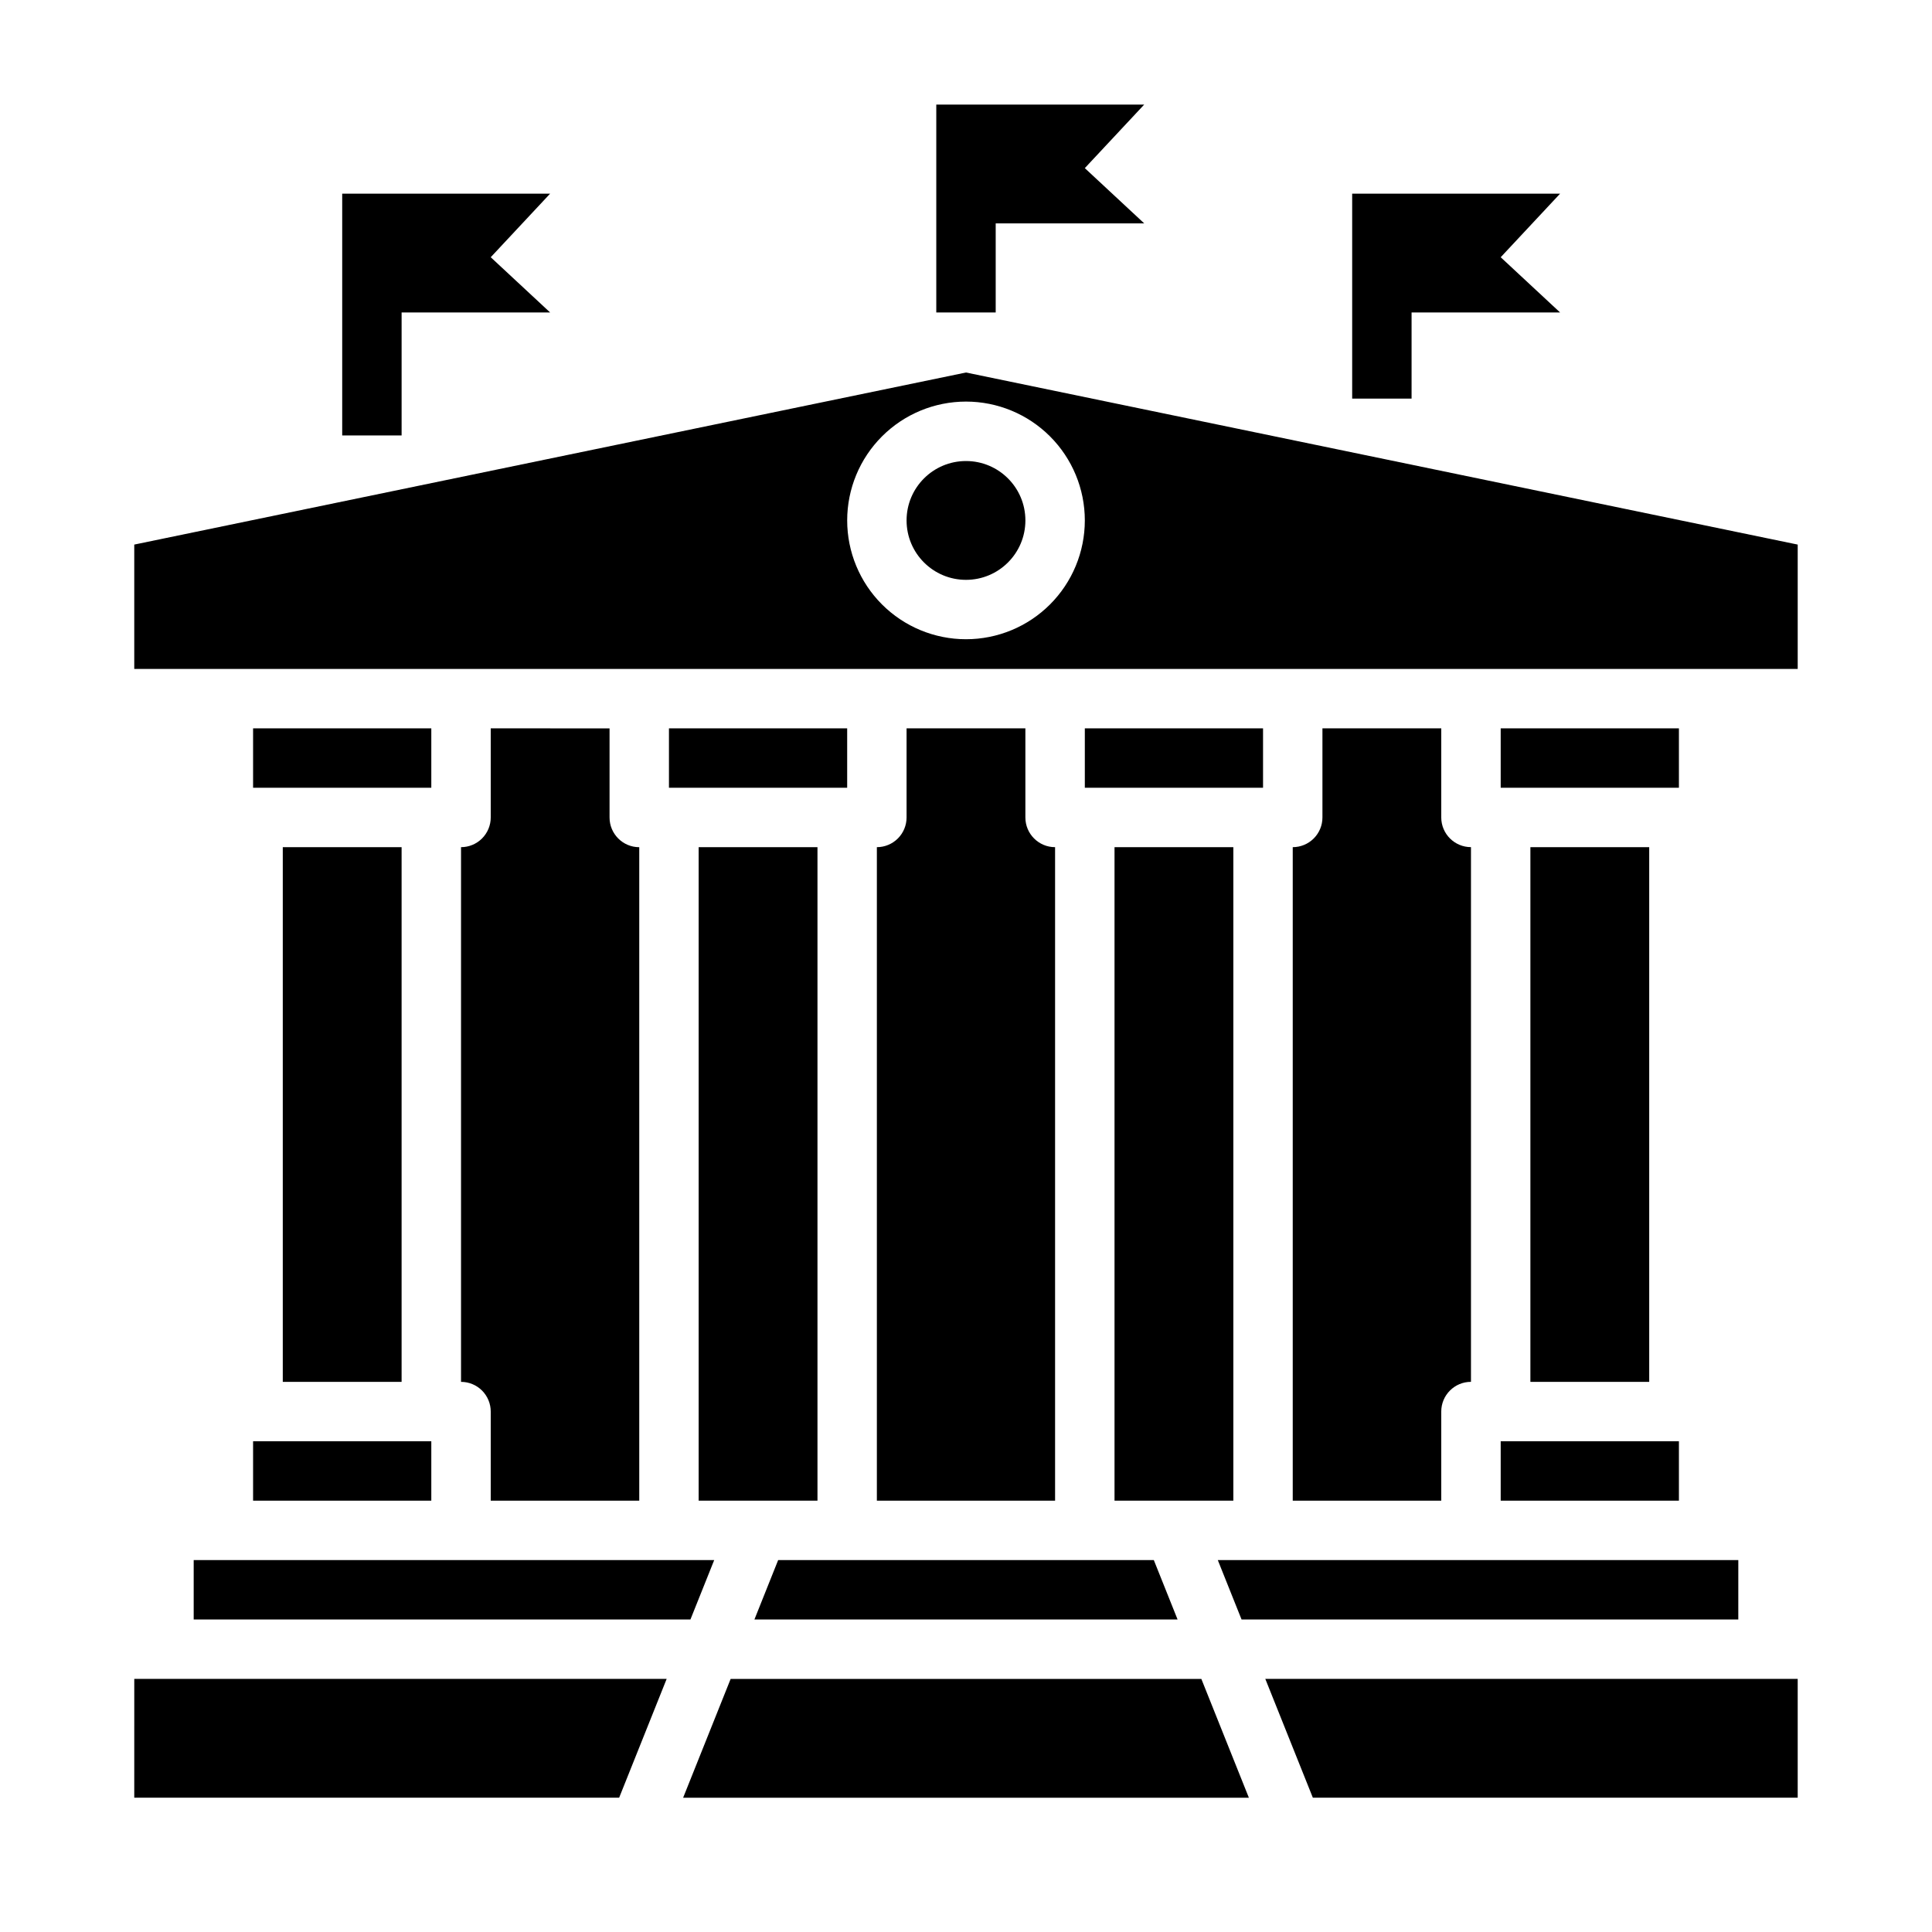
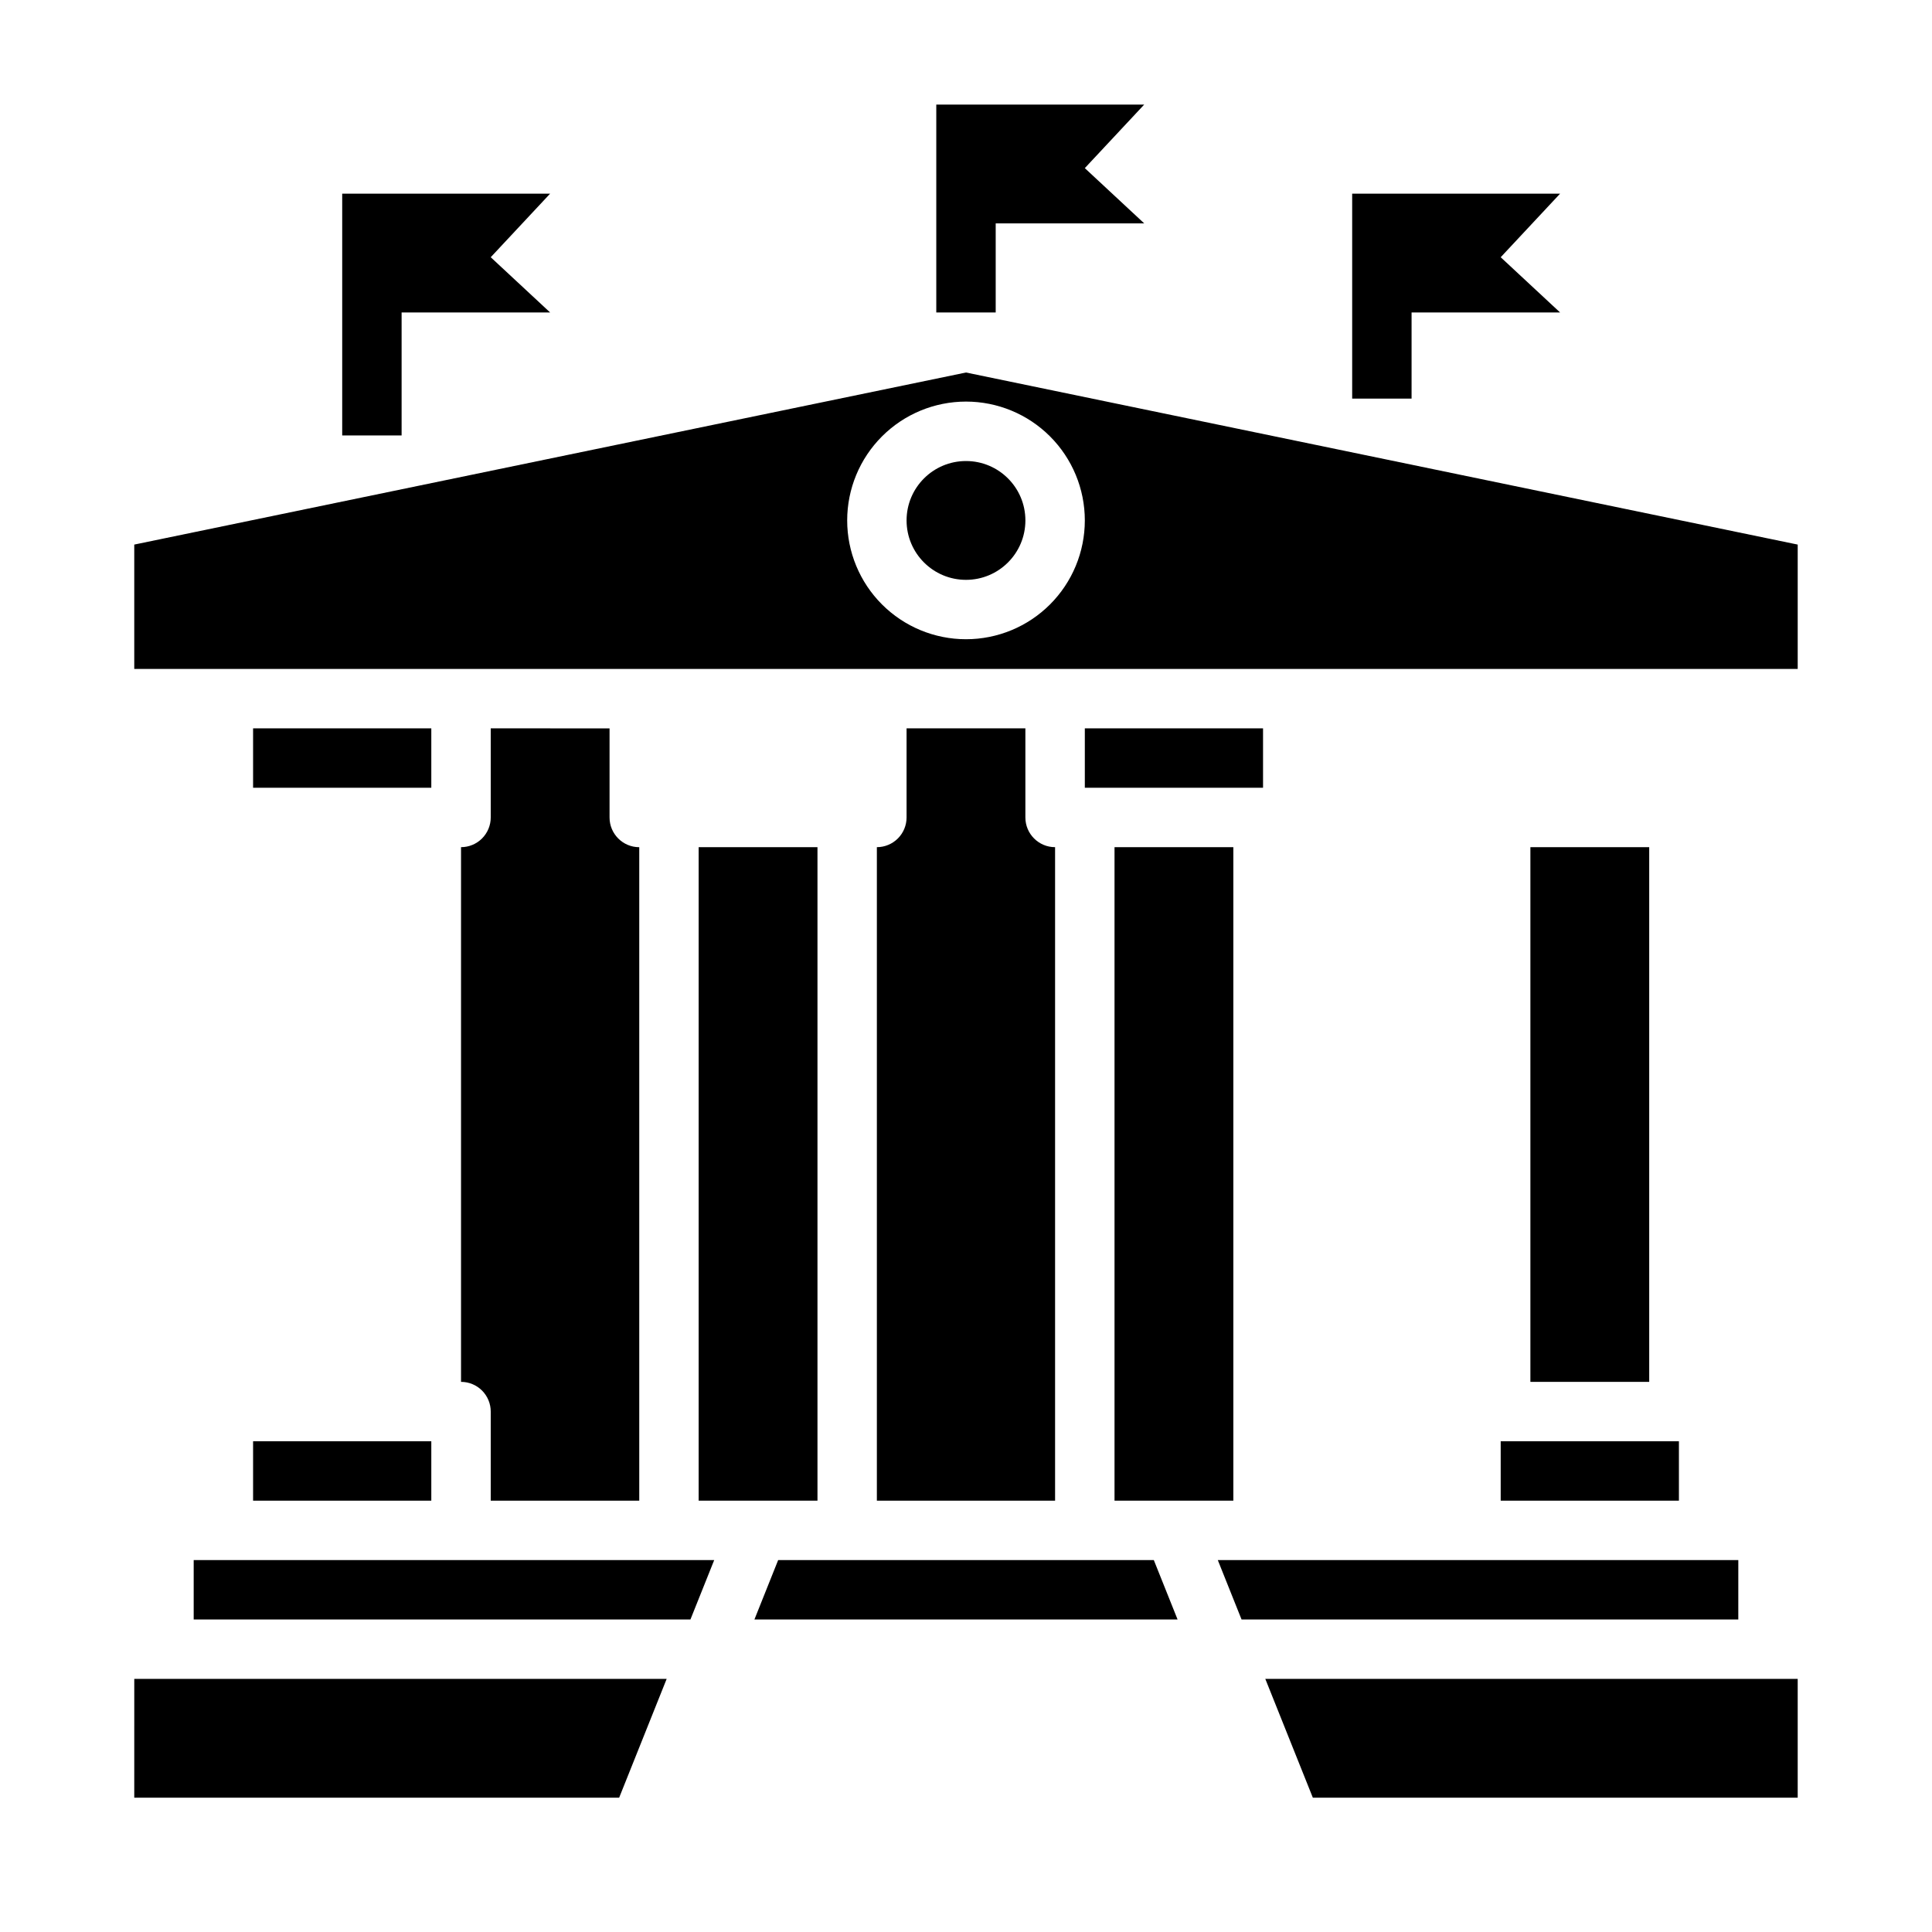
<svg xmlns="http://www.w3.org/2000/svg" fill="#000000" width="800px" height="800px" version="1.1" viewBox="144 144 512 512">
  <g>
    <path d="m343.93 573.18h112.14l-6.297-15.746h-99.551z" />
    <path d="m384.25 337.02v23.617-0.004c0 2.09-0.828 4.09-2.305 5.566-1.477 1.477-3.481 2.309-5.566 2.309v173.18h47.23v-173.18c-4.348 0-7.871-3.527-7.871-7.875v-23.613z" />
    <path d="m439.36 368.51h31.488v173.18h-31.488z" />
    <path d="m431.49 337.02h47.23v15.742h-47.23z" />
    <path d="m274.05 337.02v23.617-0.004c0 2.09-0.832 4.09-2.305 5.566-1.477 1.477-3.481 2.309-5.566 2.309v141.7c2.086 0 4.09 0.828 5.566 2.305 1.473 1.477 2.305 3.481 2.305 5.566v23.617h39.359v-173.18c-4.348 0-7.871-3.527-7.871-7.875v-23.613z" />
    <path d="m333.27 557.44h-137.94v15.746h131.64z" />
-     <path d="m218.94 368.51h31.488v141.7h-31.488z" />
    <path d="m211.07 337.02h47.23v15.742h-47.23z" />
    <path d="m179.58 620.41h128.5l12.594-31.488h-141.09z" />
    <path d="m329.15 368.51h31.488v173.18h-31.488z" />
    <path d="m211.07 525.95h47.23v15.742h-47.23z" />
-     <path d="m541.7 337.02h47.23v15.742h-47.23z" />
    <path d="m179.58 288.32v32.953h440.83v-32.953l-220.41-45.602zm251.91-6.406c0 8.352-3.32 16.359-9.223 22.266-5.906 5.906-13.914 9.223-22.266 9.223s-16.363-3.316-22.266-9.223c-5.906-5.906-9.223-13.914-9.223-22.266 0-8.352 3.316-16.359 9.223-22.266 5.902-5.906 13.914-9.223 22.266-9.223s16.359 3.316 22.266 9.223c5.902 5.906 9.223 13.914 9.223 22.266z" />
-     <path d="m321.28 337.02h47.23v15.742h-47.23z" />
    <path d="m541.7 525.95h47.23v15.742h-47.23z" />
    <path d="m620.41 620.41v-31.488h-141.09l12.598 31.488z" />
    <path d="m415.74 281.92c0 8.695-7.047 15.746-15.742 15.746s-15.746-7.051-15.746-15.746c0-8.695 7.051-15.742 15.746-15.742s15.742 7.047 15.742 15.742" />
-     <path d="m462.37 588.93h-124.74l-12.594 31.488h149.93z" />
    <path d="m604.67 557.44h-137.94l6.297 15.746h131.64z" />
-     <path d="m494.46 337.02v23.617-0.004c0 2.09-0.828 4.09-2.305 5.566s-3.477 2.309-5.566 2.309v173.18h39.359v-23.617c0-4.348 3.527-7.871 7.875-7.871v-141.7c-4.348 0-7.875-3.527-7.875-7.875v-23.613z" />
    <path d="m549.57 368.51h31.488v141.7h-31.488z" />
    <path d="m250.43 195.32h-15.742v64.078h15.742v-32.59h39.359l-15.742-14.641 15.742-16.848z" />
    <path d="m541.7 212.17 15.742-16.848h-55.102v54.32h15.742v-22.832h39.359z" />
    <path d="m407.87 171.71h-15.746v55.102h15.746v-23.613h39.359l-15.742-14.645 15.742-16.844z" />
  </g>
</svg>